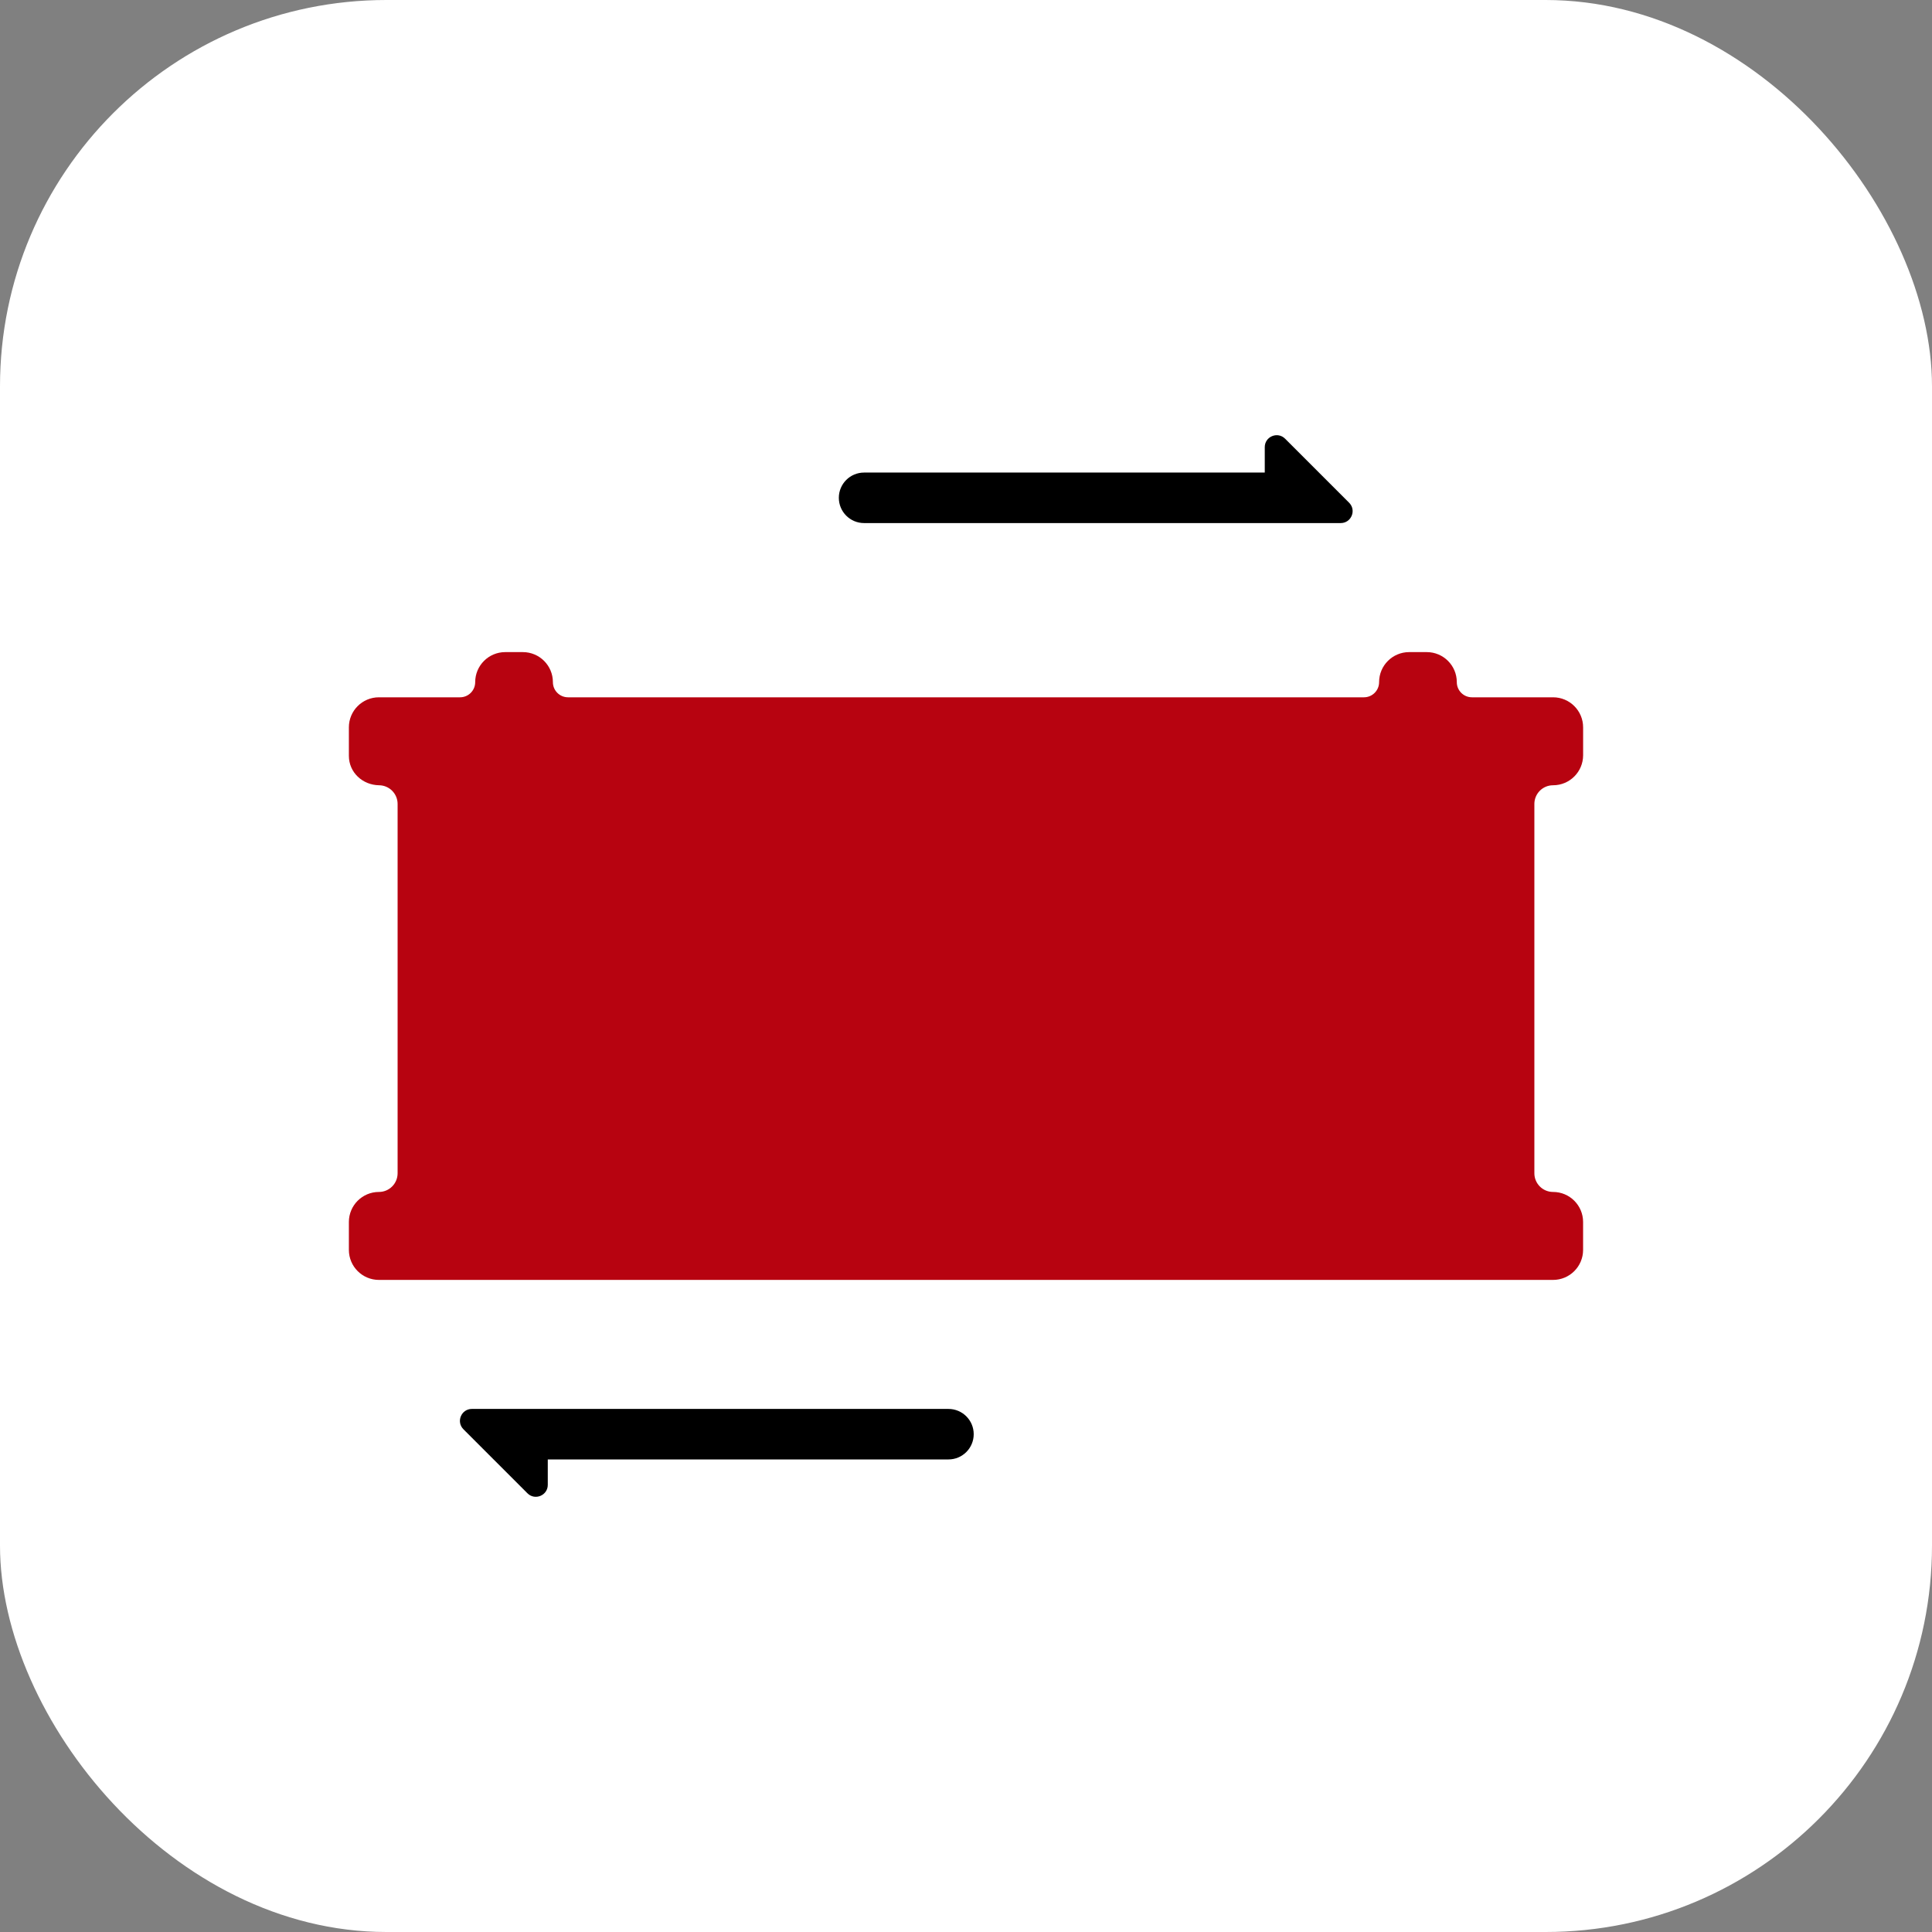
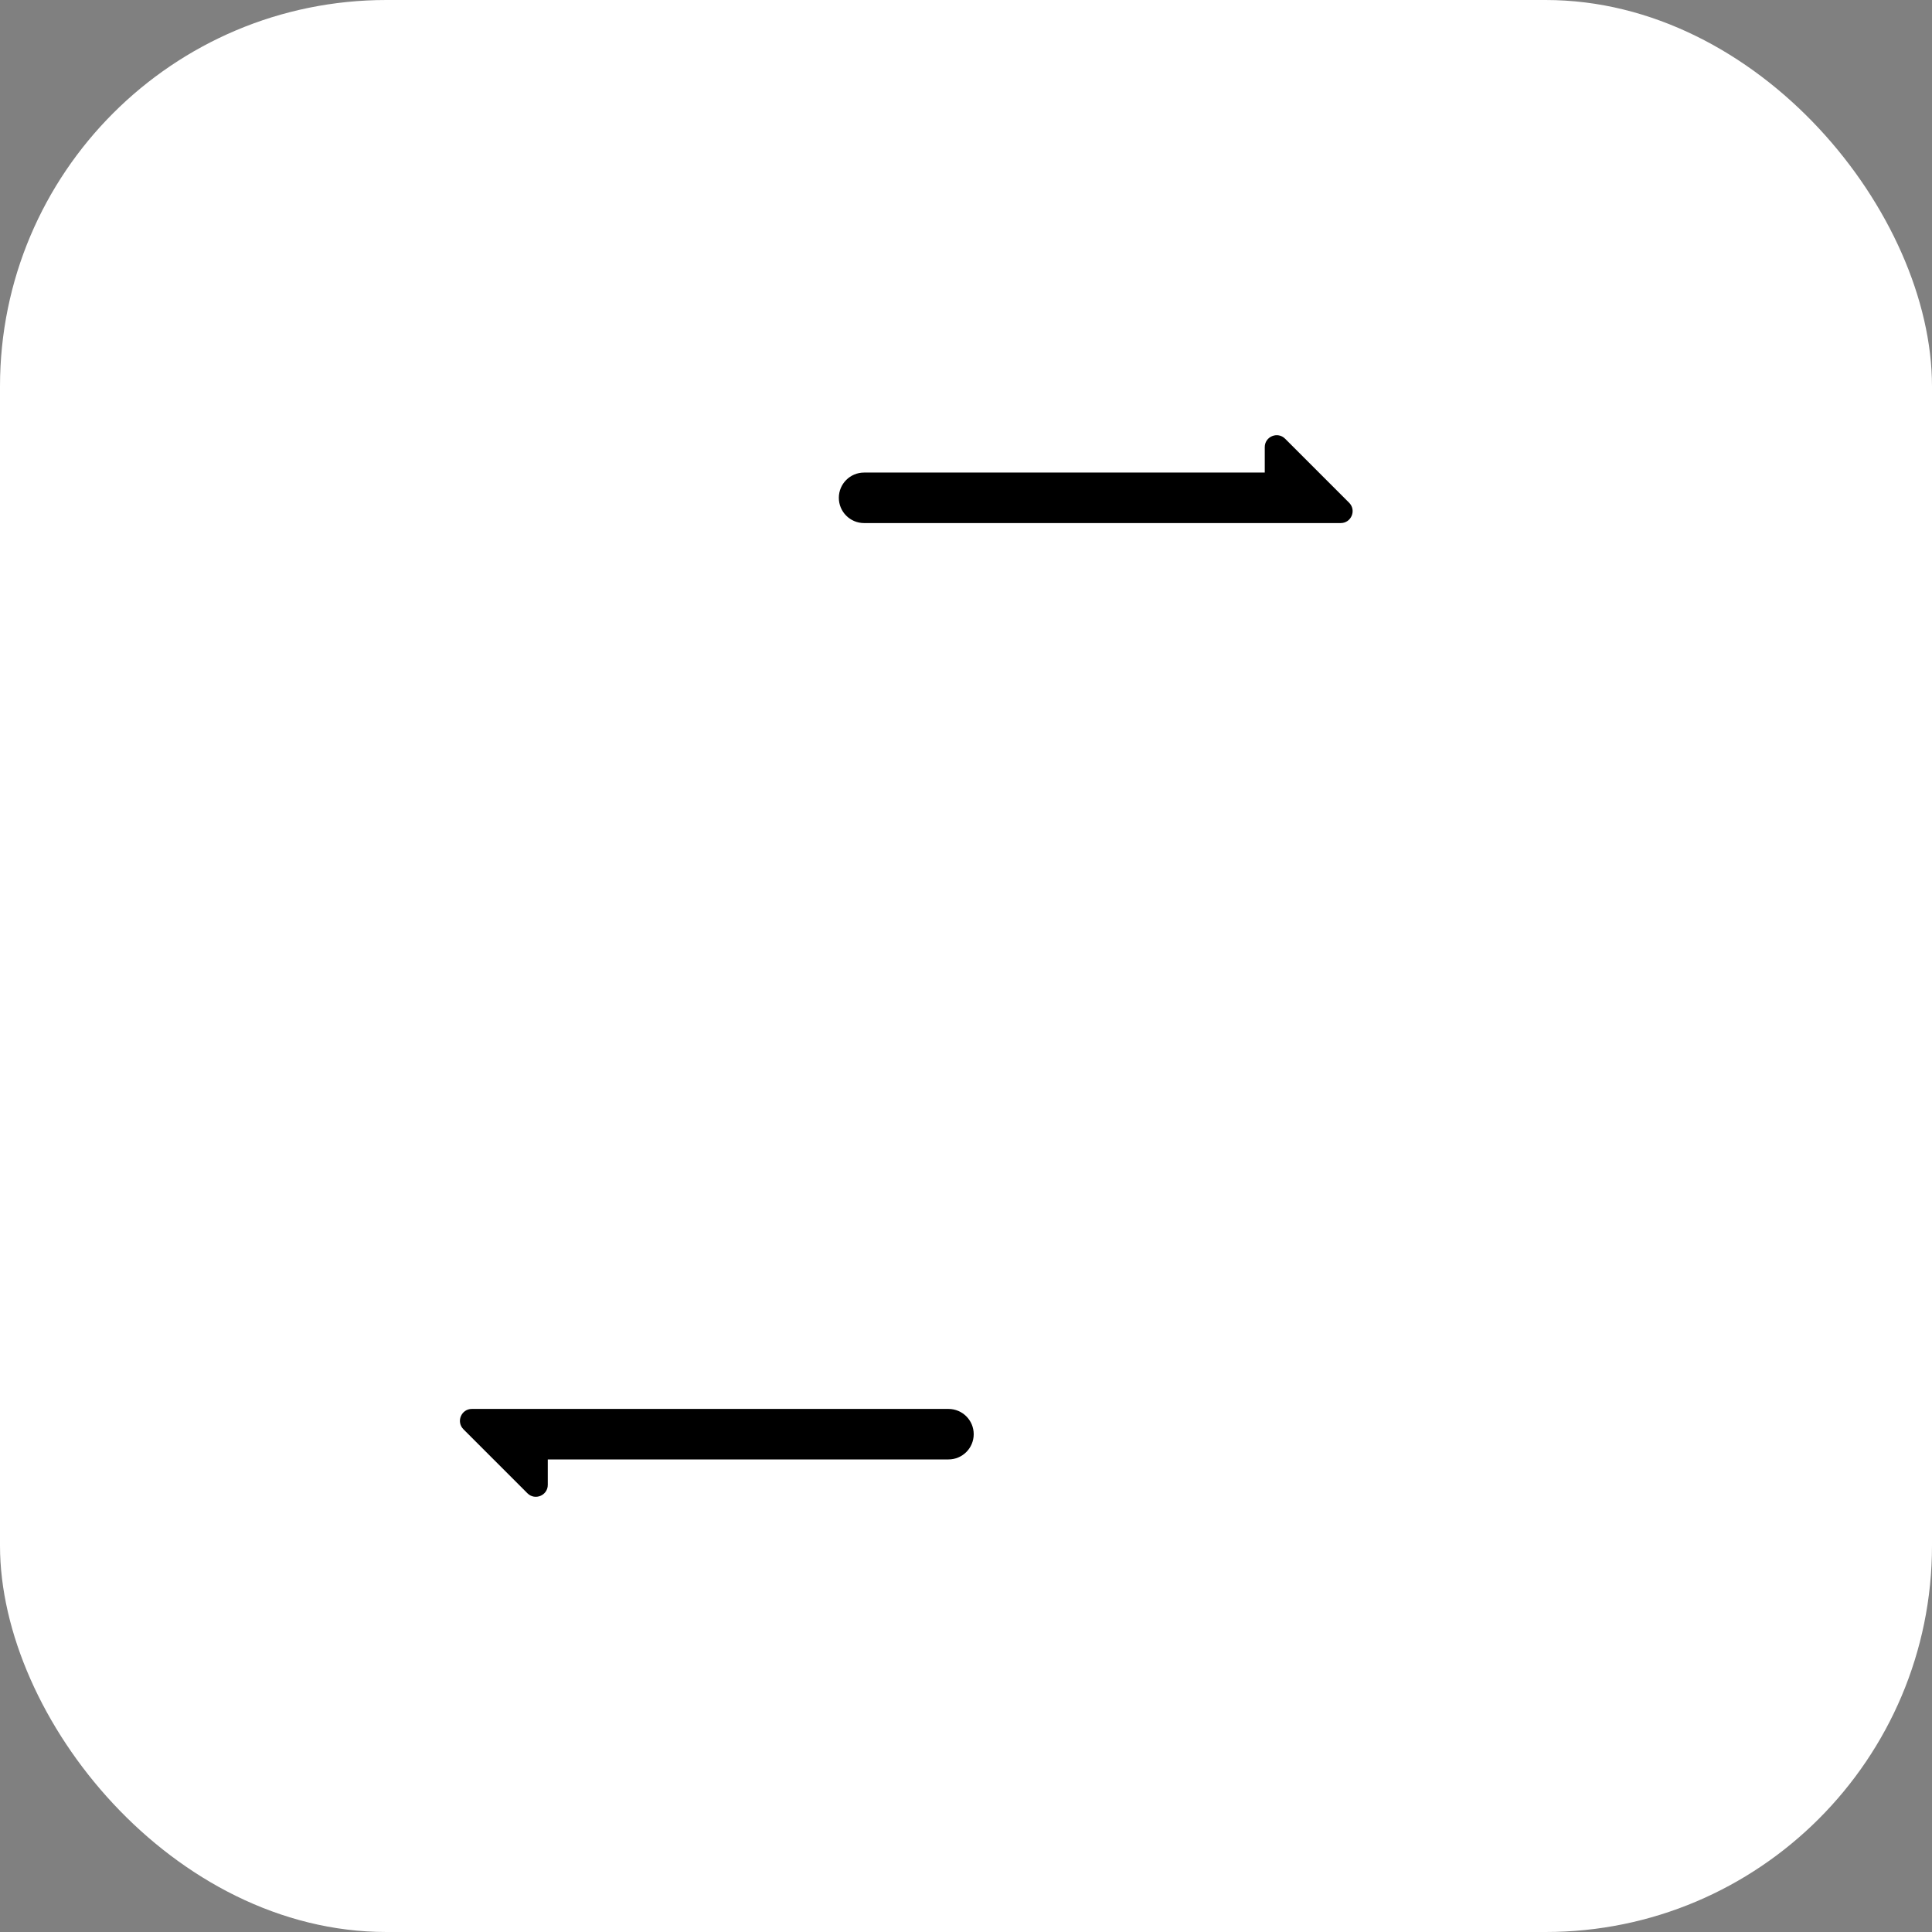
<svg xmlns="http://www.w3.org/2000/svg" version="1.1" width="1000" height="1000">
  <rect width="100%" height="100%" fill="#808080" stroke="none" />
  <style>
    #light-icon {
      display: inline;
    }
    #dark-icon {
      display: none;
    }

    @media (prefers-color-scheme: dark) {
      #light-icon {
        display: none;
      }
      #dark-icon {
        display: inline;
      }
    }
  </style>
  <g id="light-icon">
    <svg version="1.1" width="1000" height="1000">
      <g clip-path="url(#SvgjsClipPath1171)">
        <rect width="1000" height="1000" fill="#ffffff" />
        <g transform="matrix(1,0,0,1,150,150)">
          <svg version="1.1" width="700" height="700">
            <svg viewBox="0 0 700 700">
              <g id="uuid-bd7699c4-0276-45d8-a146-4d351bb43e24">
                <path d="M468.6,501.13c-1.44-1.3-2.16-2.96-2.16-4.98s.72-3.69,2.16-5.02c1.44-1.33,3.35-1.99,5.73-1.99s4.22.67,5.66,1.99c1.44,1.33,2.16,3,2.16,5.02s-.72,3.62-2.16,4.95-3.33,1.99-5.66,1.99-4.29-.65-5.73-1.96Z" />
                <path d="M524.64,478.25c-1.35,2.4-3.38,4.33-6.11,5.77-2.72,1.44-6.05,2.16-9.98,2.16h-6.65v16.36h-13.45v-48.45h20.1c3.89,0,7.19.69,9.91,2.06,2.72,1.37,4.77,3.27,6.14,5.7,1.37,2.43,2.06,5.22,2.06,8.38,0,2.93-.68,5.6-2.03,8ZM512.95,470.24c0-3.53-1.9-5.3-5.69-5.3h-5.35v10.52h5.35c3.8,0,5.69-1.74,5.69-5.22Z" />
                <path d="M568.51,454.09v10.72h-12.9v37.73h-13.45v-37.73h-12.76v-10.72h39.1Z" />
              </g>
              <g id="uuid-a849c128-f25b-4363-b9d1-a455f784884b">
                <path d="M700,240.9v-14.43c0-25.44-20.7-46.13-46.13-46.13h-25.25c-5.67-9.95-14.94-17.58-26.02-21.15-2.89-14.34-11.54-26.61-23.41-34.33,3.76-12.81.33-26.68-9.27-36.28l-33.13-33.13c-10.55-10.55-26.27-13.67-40.06-7.97-8.03,3.33-14.4,9.23-18.32,16.54h-181.17c-24.07,0-43.65,19.58-43.65,43.65,0,2.52.26,4.98.67,7.38-1.1-.03-2.19-.1-3.3-.1-9.35,0-18.26,1.14-26.66,3.39-4.8-1.39-9.81-2.1-14.92-2.1h-59.48c-25.89,0-47.55,18.48-52.49,42.94-11.08,3.57-20.35,11.2-26.02,21.15h-25.25c-25.44,0-46.13,20.7-46.13,46.13v14.74c0,17.63,10.27,33.06,25.22,40.71v159.45c-14.95,7.64-25.22,23.2-25.22,41.11v14.43c0,21.84,15.26,40.17,35.68,44.93,3.12,13.92,11.67,25.8,23.3,33.31-3.76,12.81-.32,26.68,9.27,36.28l33.13,33.13c7.05,7.05,16.41,10.78,25.95,10.78,4.74,0,9.53-.92,14.1-2.82,8.03-3.33,14.4-9.23,18.32-16.54h181.17c24.07,0,43.66-19.58,43.66-43.65,0-2.97-.3-5.86-.87-8.66h6.93c1.3,0,2.6-.05,3.91-.15,1.31.1,2.61.15,3.91.15h26.24c3.46,0,6.91-.34,10.3-1.01,3.39.67,6.84,1.01,10.29,1.01h29.77c1.35,0,2.7-.05,4.07-.16,1.37.11,2.74.16,4.1.16h26.24c.97,0,1.95-.03,2.94-.08.99.06,1.97.08,2.95.08h27.57c7.2,0,14.22-1.48,20.67-4.2,6.46,2.72,13.47,4.2,20.67,4.2h27.83c17.43,0,33.81-8.51,43.82-22.78,4.08-5.81,6.88-12.3,8.4-19.05,20.43-4.74,35.7-23.08,35.7-44.93v-14.43c0-17.91-10.26-33.48-25.22-41.11v-159.36c14.95-7.64,25.22-23.2,25.22-41.11Z" style="fill:#fff;" />
-                 <path d="M653.87,256.45h0c8.59,0,15.55-6.96,15.55-15.55v-14.43c0-8.59-6.96-15.55-15.55-15.55h-41.99c-4.33,0-7.84-3.51-7.84-7.84h0c0-8.59-6.96-15.55-15.55-15.55h-9.12c-8.59,0-15.55,6.96-15.55,15.55h0c0,4.33-3.51,7.84-7.84,7.84H144.02c-4.33,0-7.84-3.51-7.84-7.84h0c0-8.59-6.96-15.55-15.55-15.55h-9.12c-8.59,0-15.55,6.96-15.55,15.55h0c0,4.33-3.51,7.84-7.84,7.84h-41.99c-8.59,0-15.55,6.96-15.55,15.55v14.74c0,8.59,7.08,15.13,15.67,15.24,5.28.07,9.55,4.37,9.55,9.67v191.16c0,5.34-4.33,9.67-9.67,9.67-8.59,0-15.55,6.96-15.55,15.55v14.43c0,8.59,6.96,15.55,15.55,15.55h607.73c8.59,0,15.55-6.96,15.55-15.55v-14.43c0-8.59-6.96-15.55-15.55-15.55h0c-5.34,0-9.67-4.33-9.67-9.67v-191.16c0-5.34,4.33-9.67,9.67-9.67Z" style="fill:#b70310;" />
                <path d="M548.29,110.2l-13.79-13.79-19.33-19.33c-3.89-3.89-10.53-1.13-10.53,4.36v13.16s-207.39,0-207.39,0c-7.22,0-13.07,5.85-13.07,13.07h0c0,7.22,5.85,13.07,13.07,13.07h213.56s33.13,0,33.13,0c5.5,0,8.25-6.65,4.36-10.53Z" />
                <path d="M89.88,589.8l13.79,13.79,19.33,19.33c3.89,3.89,10.53,1.13,10.53-4.36v-13.16s207.39,0,207.39,0c7.22,0,13.07-5.85,13.07-13.07h0c0-7.22-5.85-13.07-13.07-13.07H127.37s-33.13,0-33.13,0c-5.5,0-8.25,6.65-4.36,10.53Z" />
              </g>
            </svg>
          </svg>
        </g>
      </g>
      <defs>
        <clipPath id="SvgjsClipPath1171">
          <rect width="1000" height="1000" x="0" y="0" rx="200" ry="200" />
        </clipPath>
      </defs>
    </svg>
  </g>
  <g id="dark-icon">
    <svg version="1.1" width="1000" height="1000">
      <g clip-path="url(#SvgjsClipPath1172)">
        <rect width="1000" height="1000" fill="#ffffff" />
        <g transform="matrix(1,0,0,1,150,150)">
          <svg version="1.1" width="700" height="700">
            <svg viewBox="0 0 700 700">
              <g id="uuid-bd7699c4-0276-45d8-a146-4d351bb43e24">
                <path d="M468.6,501.13c-1.44-1.3-2.16-2.96-2.16-4.98s.72-3.69,2.16-5.02c1.44-1.33,3.35-1.99,5.73-1.99s4.22.67,5.66,1.99c1.44,1.33,2.16,3,2.16,5.02s-.72,3.62-2.16,4.95-3.33,1.99-5.66,1.99-4.29-.65-5.73-1.96Z" />
-                 <path d="M524.64,478.25c-1.35,2.4-3.38,4.33-6.11,5.77-2.72,1.44-6.05,2.16-9.98,2.16h-6.65v16.36h-13.45v-48.45h20.1c3.89,0,7.19.69,9.91,2.06,2.72,1.37,4.77,3.27,6.14,5.7,1.37,2.43,2.06,5.22,2.06,8.38,0,2.93-.68,5.6-2.03,8ZM512.95,470.24c0-3.53-1.9-5.3-5.69-5.3h-5.35v10.52h5.35c3.8,0,5.69-1.74,5.69-5.22Z" />
+                 <path d="M524.64,478.25c-1.35,2.4-3.38,4.33-6.11,5.77-2.72,1.44-6.05,2.16-9.98,2.16h-6.65v16.36h-13.45v-48.45h20.1c3.89,0,7.19.69,9.91,2.06,2.72,1.37,4.77,3.27,6.14,5.7,1.37,2.43,2.06,5.22,2.06,8.38,0,2.93-.68,5.6-2.03,8Zc0-3.53-1.9-5.3-5.69-5.3h-5.35v10.52h5.35c3.8,0,5.69-1.74,5.69-5.22Z" />
                <path d="M568.51,454.09v10.72h-12.9v37.73h-13.45v-37.73h-12.76v-10.72h39.1Z" />
              </g>
              <g id="uuid-a849c128-f25b-4363-b9d1-a455f784884b">
                <path d="M700,240.9v-14.43c0-25.44-20.7-46.13-46.13-46.13h-25.25c-5.67-9.95-14.94-17.58-26.02-21.15-2.89-14.34-11.54-26.61-23.41-34.33,3.76-12.81.33-26.68-9.27-36.28l-33.13-33.13c-10.55-10.55-26.27-13.67-40.06-7.97-8.03,3.33-14.4,9.23-18.32,16.54h-181.17c-24.07,0-43.65,19.58-43.65,43.65,0,2.52.26,4.98.67,7.38-1.1-.03-2.19-.1-3.3-.1-9.35,0-18.26,1.14-26.66,3.39-4.8-1.39-9.81-2.1-14.92-2.1h-59.48c-25.89,0-47.55,18.48-52.49,42.94-11.08,3.57-20.35,11.2-26.02,21.15h-25.25c-25.44,0-46.13,20.7-46.13,46.13v14.74c0,17.63,10.27,33.06,25.22,40.71v159.45c-14.95,7.64-25.22,23.2-25.22,41.11v14.43c0,21.84,15.26,40.17,35.68,44.93,3.12,13.92,11.67,25.8,23.3,33.31-3.76,12.81-.32,26.68,9.27,36.28l33.13,33.13c7.05,7.05,16.41,10.78,25.95,10.78,4.74,0,9.53-.92,14.1-2.82,8.03-3.33,14.4-9.23,18.32-16.54h181.17c24.07,0,43.66-19.58,43.66-43.65,0-2.97-.3-5.86-.87-8.66h6.93c1.3,0,2.6-.05,3.91-.15,1.31.1,2.61.15,3.91.15h26.24c3.46,0,6.91-.34,10.3-1.01,3.39.67,6.84,1.01,10.29,1.01h29.77c1.35,0,2.7-.05,4.07-.16,1.37.11,2.74.16,4.1.16h26.24c.97,0,1.95-.03,2.94-.08.99.06,1.97.08,2.95.08h27.57c7.2,0,14.22-1.48,20.67-4.2,6.46,2.72,13.47,4.2,20.67,4.2h27.83c17.43,0,33.81-8.51,43.82-22.78,4.08-5.81,6.88-12.3,8.4-19.05,20.43-4.74,35.7-23.08,35.7-44.93v-14.43c0-17.91-10.26-33.48-25.22-41.11v-159.36c14.95-7.64,25.22-23.2,25.22-41.11Z" style="fill:#fff;" />
                <path d="M653.87,256.45h0c8.59,0,15.55-6.96,15.55-15.55v-14.43c0-8.59-6.96-15.55-15.55-15.55h-41.99c-4.33,0-7.84-3.51-7.84-7.84h0c0-8.59-6.96-15.55-15.55-15.55h-9.12c-8.59,0-15.55,6.96-15.55,15.55h0c0,4.33-3.51,7.84-7.84,7.84H144.02c-4.33,0-7.84-3.51-7.84-7.84h0c0-8.59-6.96-15.55-15.55-15.55h-9.12c-8.59,0-15.55,6.96-15.55,15.55h0c0,4.33-3.51,7.84-7.84,7.84h-41.99c-8.59,0-15.55,6.96-15.55,15.55v14.74c0,8.59,7.08,15.13,15.67,15.24,5.28.07,9.55,4.37,9.55,9.67v191.16c0,5.34-4.33,9.67-9.67,9.67-8.59,0-15.55,6.96-15.55,15.55v14.43c0,8.59,6.96,15.55,15.55,15.55h607.73c8.59,0,15.55-6.96,15.55-15.55v-14.43c0-8.59-6.96-15.55-15.55-15.55h0c-5.34,0-9.67-4.33-9.67-9.67v-191.16c0-5.34,4.33-9.67,9.67-9.67Z" style="fill:#b70310;" />
                <path d="M548.29,110.2l-13.79-13.79-19.33-19.33c-3.89-3.89-10.53-1.13-10.53,4.36v13.16s-207.39,0-207.39,0c-7.22,0-13.07,5.85-13.07,13.07h0c0,7.22,5.85,13.07,13.07,13.07h213.56s33.13,0,33.13,0c5.5,0,8.25-6.65,4.36-10.53Z" />
-                 <path d="M89.88,589.8l13.79,13.79,19.33,19.33c3.89,3.89,10.53,1.13,10.53-4.36v-13.16s207.39,0,207.39,0c7.22,0,13.07-5.85,13.07-13.07h0c0-7.22-5.85-13.07-13.07-13.07H127.37s-33.13,0-33.13,0c-5.5,0-8.25,6.65-4.36,10.53Z" />
              </g>
            </svg>
          </svg>
        </g>
      </g>
      <defs>
        <clipPath id="SvgjsClipPath1172">
-           <rect width="1000" height="1000" x="0" y="0" rx="200" ry="200" />
-         </clipPath>
+           </clipPath>
      </defs>
    </svg>
  </g>
</svg>